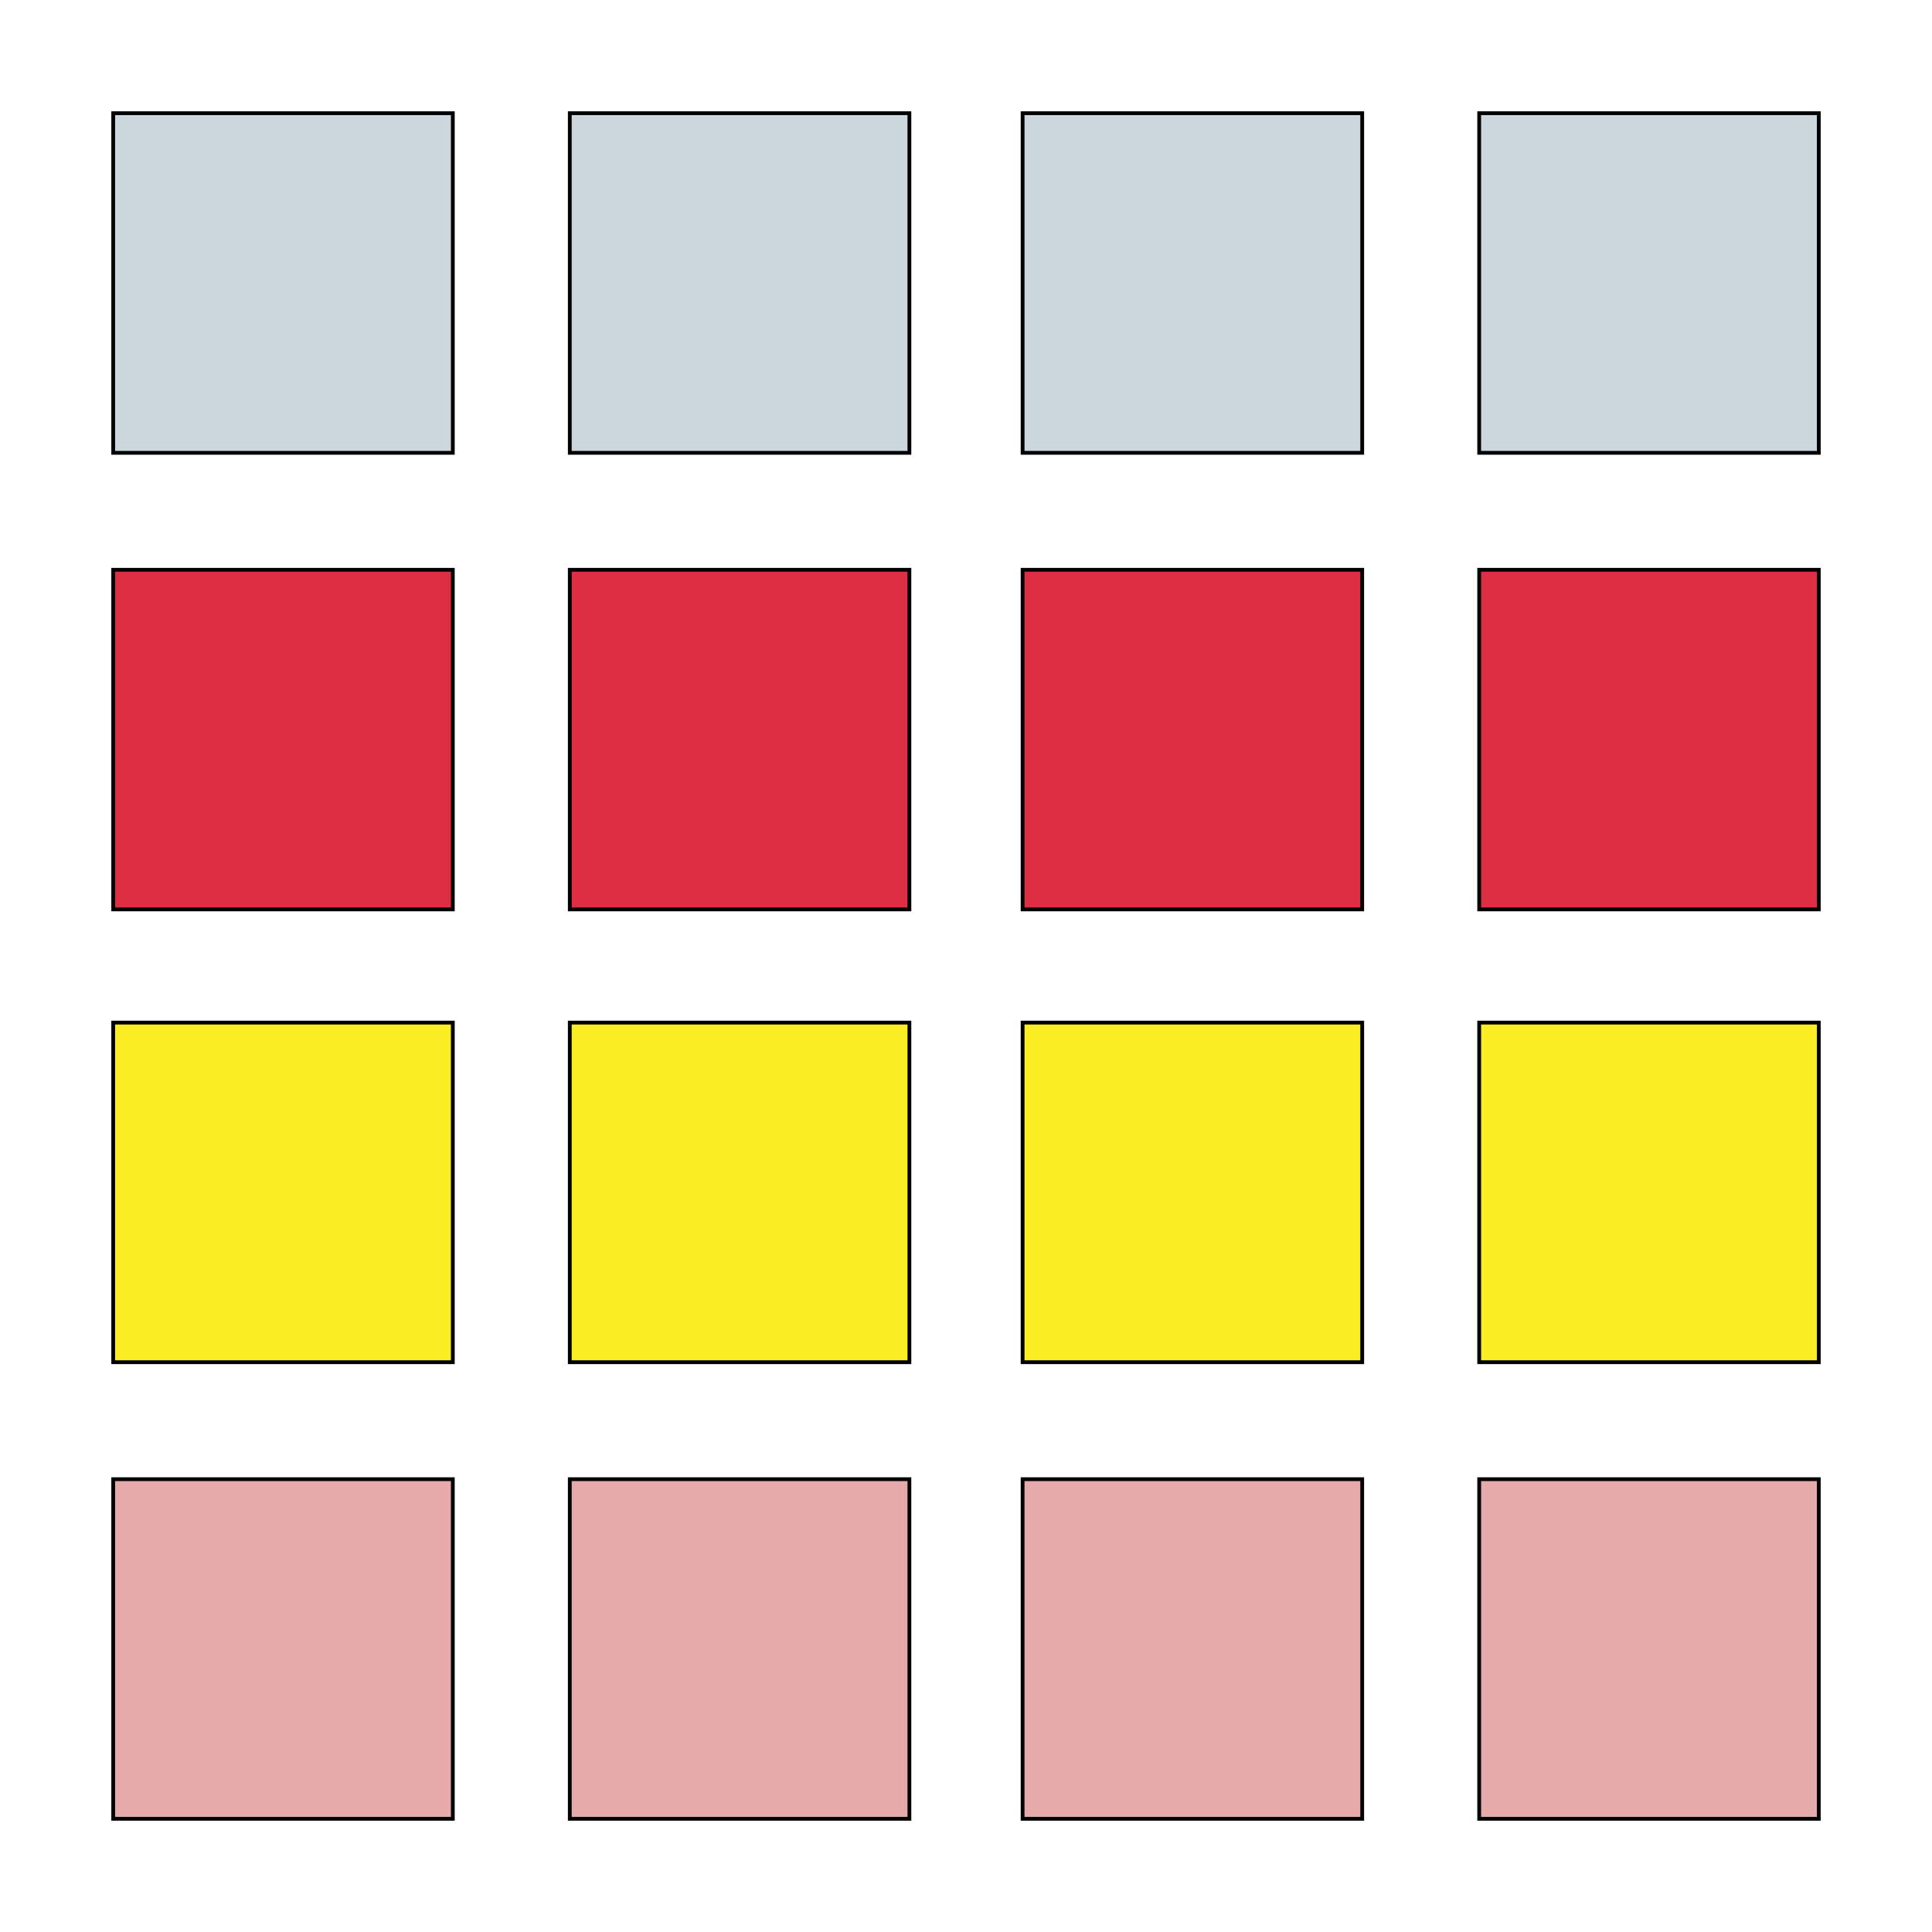
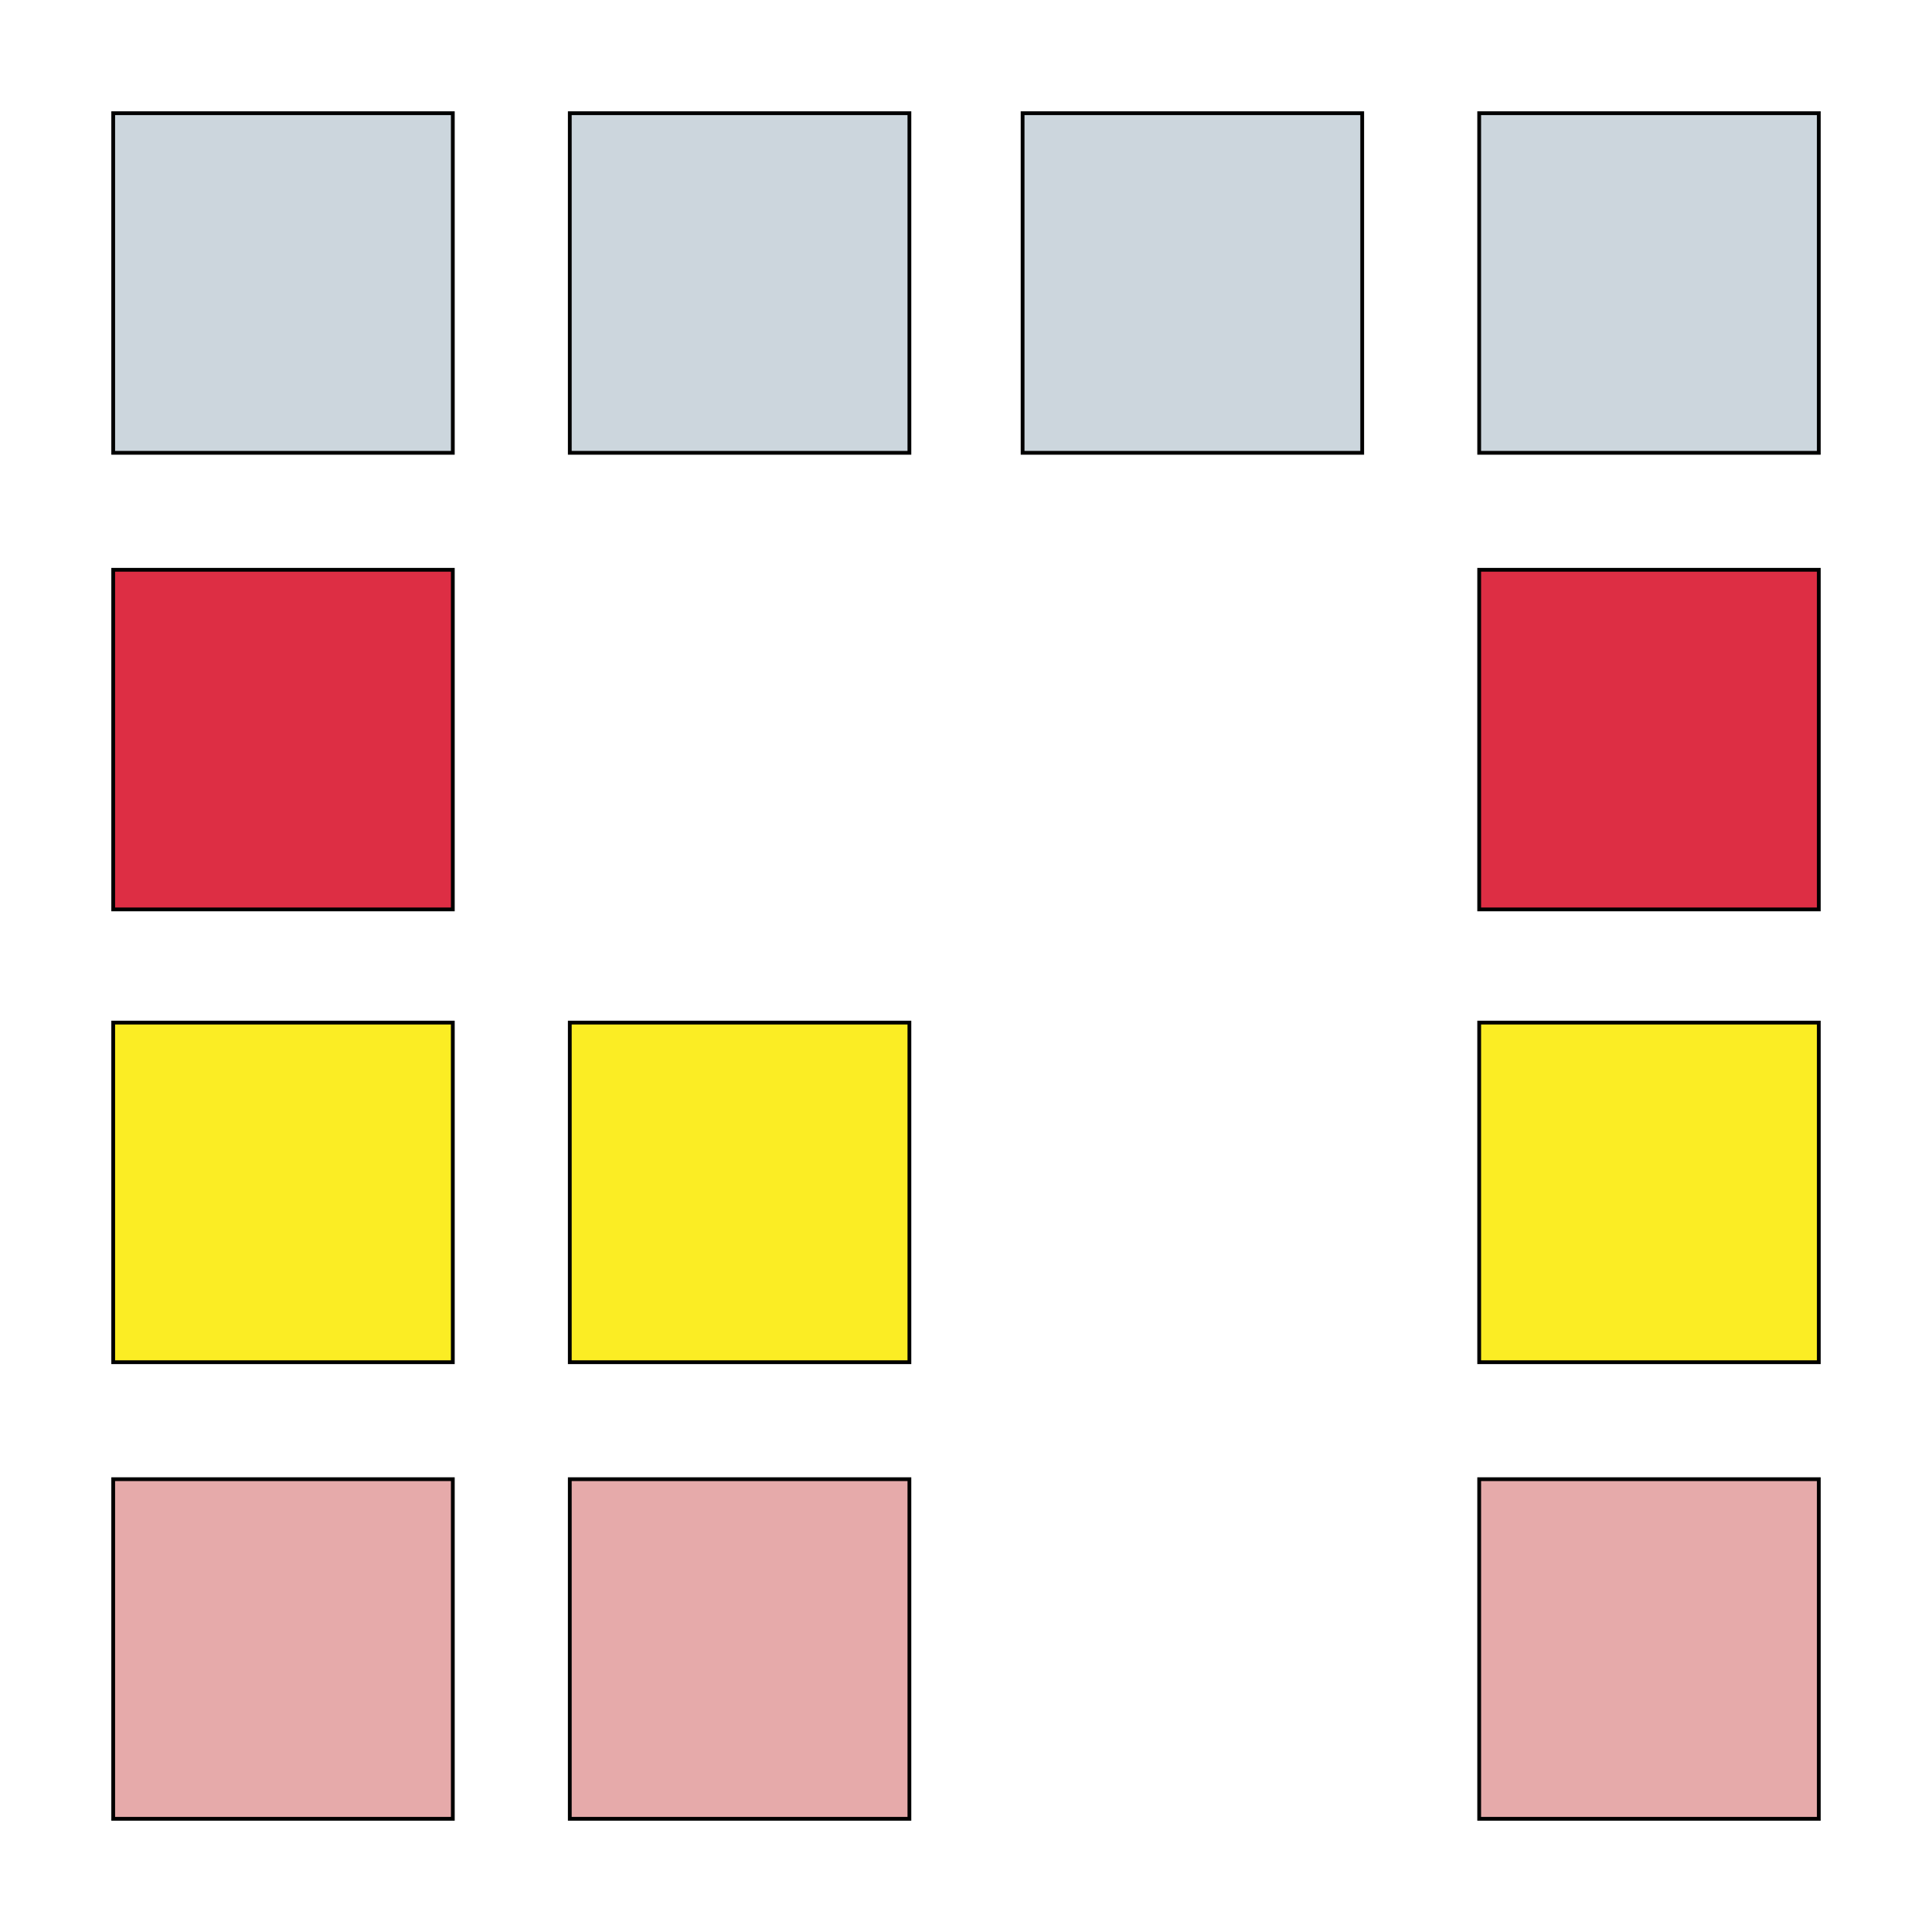
<svg xmlns="http://www.w3.org/2000/svg" id="th_the_layout-grid4-alt" width="100%" height="100%" version="1.1" preserveAspectRatio="xMidYMin slice" data-uid="the_layout-grid4-alt" data-keyword="the_layout-grid4-alt" viewBox="0 0 512 512" data-colors="[&quot;#78a3ad&quot;,&quot;#dae5ef&quot;,&quot;#66757f&quot;,&quot;#ffffff&quot;,&quot;#66757f&quot;,&quot;#fff5b4&quot;,&quot;#78a3ad&quot;,&quot;#78a3ad&quot;,&quot;#231f20&quot;,&quot;#2f2f2f&quot;,&quot;#dd2e44&quot;,&quot;#272b2b&quot;,&quot;#dae5ef&quot;,&quot;#dd2e44&quot;,&quot;#78a3ad&quot;,&quot;#dd2e44&quot;]">
  <defs id="SvgjsDefs59542" />
  <path id="th_the_layout-grid4-alt_0" d="M30 30L120 30L120 120L30 120Z " fill-rule="evenodd" fill="#ccd6dd" stroke-width="1" stroke="#000000" />
  <path id="th_the_layout-grid4-alt_1" d="M151 120L241 120L241 30L151 30Z " fill-rule="evenodd" fill="#ccd6dd" stroke-width="1" stroke="#000000" />
  <path id="th_the_layout-grid4-alt_2" d="M271 120L361 120L361 30L271 30Z " fill-rule="evenodd" fill="#ccd6dd" stroke-width="1" stroke="#000000" />
  <path id="th_the_layout-grid4-alt_3" d="M392 30L392 120L482 120L482 30Z " fill-rule="evenodd" fill="#ccd6dd" stroke-width="1" stroke="#000000" />
  <path id="th_the_layout-grid4-alt_4" d="M30 241L120 241L120 151L30 151Z " fill-rule="evenodd" fill="#dd2e44" stroke-width="1" stroke="#000000" />
-   <path id="th_the_layout-grid4-alt_5" d="M151 241L241 241L241 151L151 151Z " fill-rule="evenodd" fill="#dd2e44" stroke-width="1" stroke="#000000" />
-   <path id="th_the_layout-grid4-alt_6" d="M271 241L361 241L361 151L271 151Z " fill-rule="evenodd" fill="#dd2e44" stroke-width="1" stroke="#000000" />
  <path id="th_the_layout-grid4-alt_7" d="M392 241L482 241L482 151L392 151Z " fill-rule="evenodd" fill="#dd2e44" stroke-width="1" stroke="#000000" />
  <path id="th_the_layout-grid4-alt_8" d="M30 361L120 361L120 271L30 271Z " fill-rule="evenodd" fill="#fbed24" stroke-width="1" stroke="#000000" />
  <path id="th_the_layout-grid4-alt_9" d="M151 361L241 361L241 271L151 271Z " fill-rule="evenodd" fill="#fbed24" stroke-width="1" stroke="#000000" />
-   <path id="th_the_layout-grid4-alt_10" d="M271 361L361 361L361 271L271 271Z " fill-rule="evenodd" fill="#fbed24" stroke-width="1" stroke="#000000" />
  <path id="th_the_layout-grid4-alt_11" d="M392 361L482 361L482 271L392 271Z " fill-rule="evenodd" fill="#fbed24" stroke-width="1" stroke="#000000" />
  <path id="th_the_layout-grid4-alt_12" d="M30 482L120 482L120 392L30 392Z " fill-rule="evenodd" fill="#e6aaaa" stroke-width="1" stroke="#000000" />
  <path id="th_the_layout-grid4-alt_13" d="M151 482L241 482L241 392L151 392Z " fill-rule="evenodd" fill="#e6aaaa" stroke-width="1" stroke="#000000" />
-   <path id="th_the_layout-grid4-alt_14" d="M271 482L361 482L361 392L271 392Z " fill-rule="evenodd" fill="#e6aaaa" stroke-width="1" stroke="#000000" />
  <path id="th_the_layout-grid4-alt_15" d="M392 482L482 482L482 392L392 392Z " fill-rule="evenodd" fill="#e6aaaa" stroke-width="1" stroke="#000000" />
</svg>